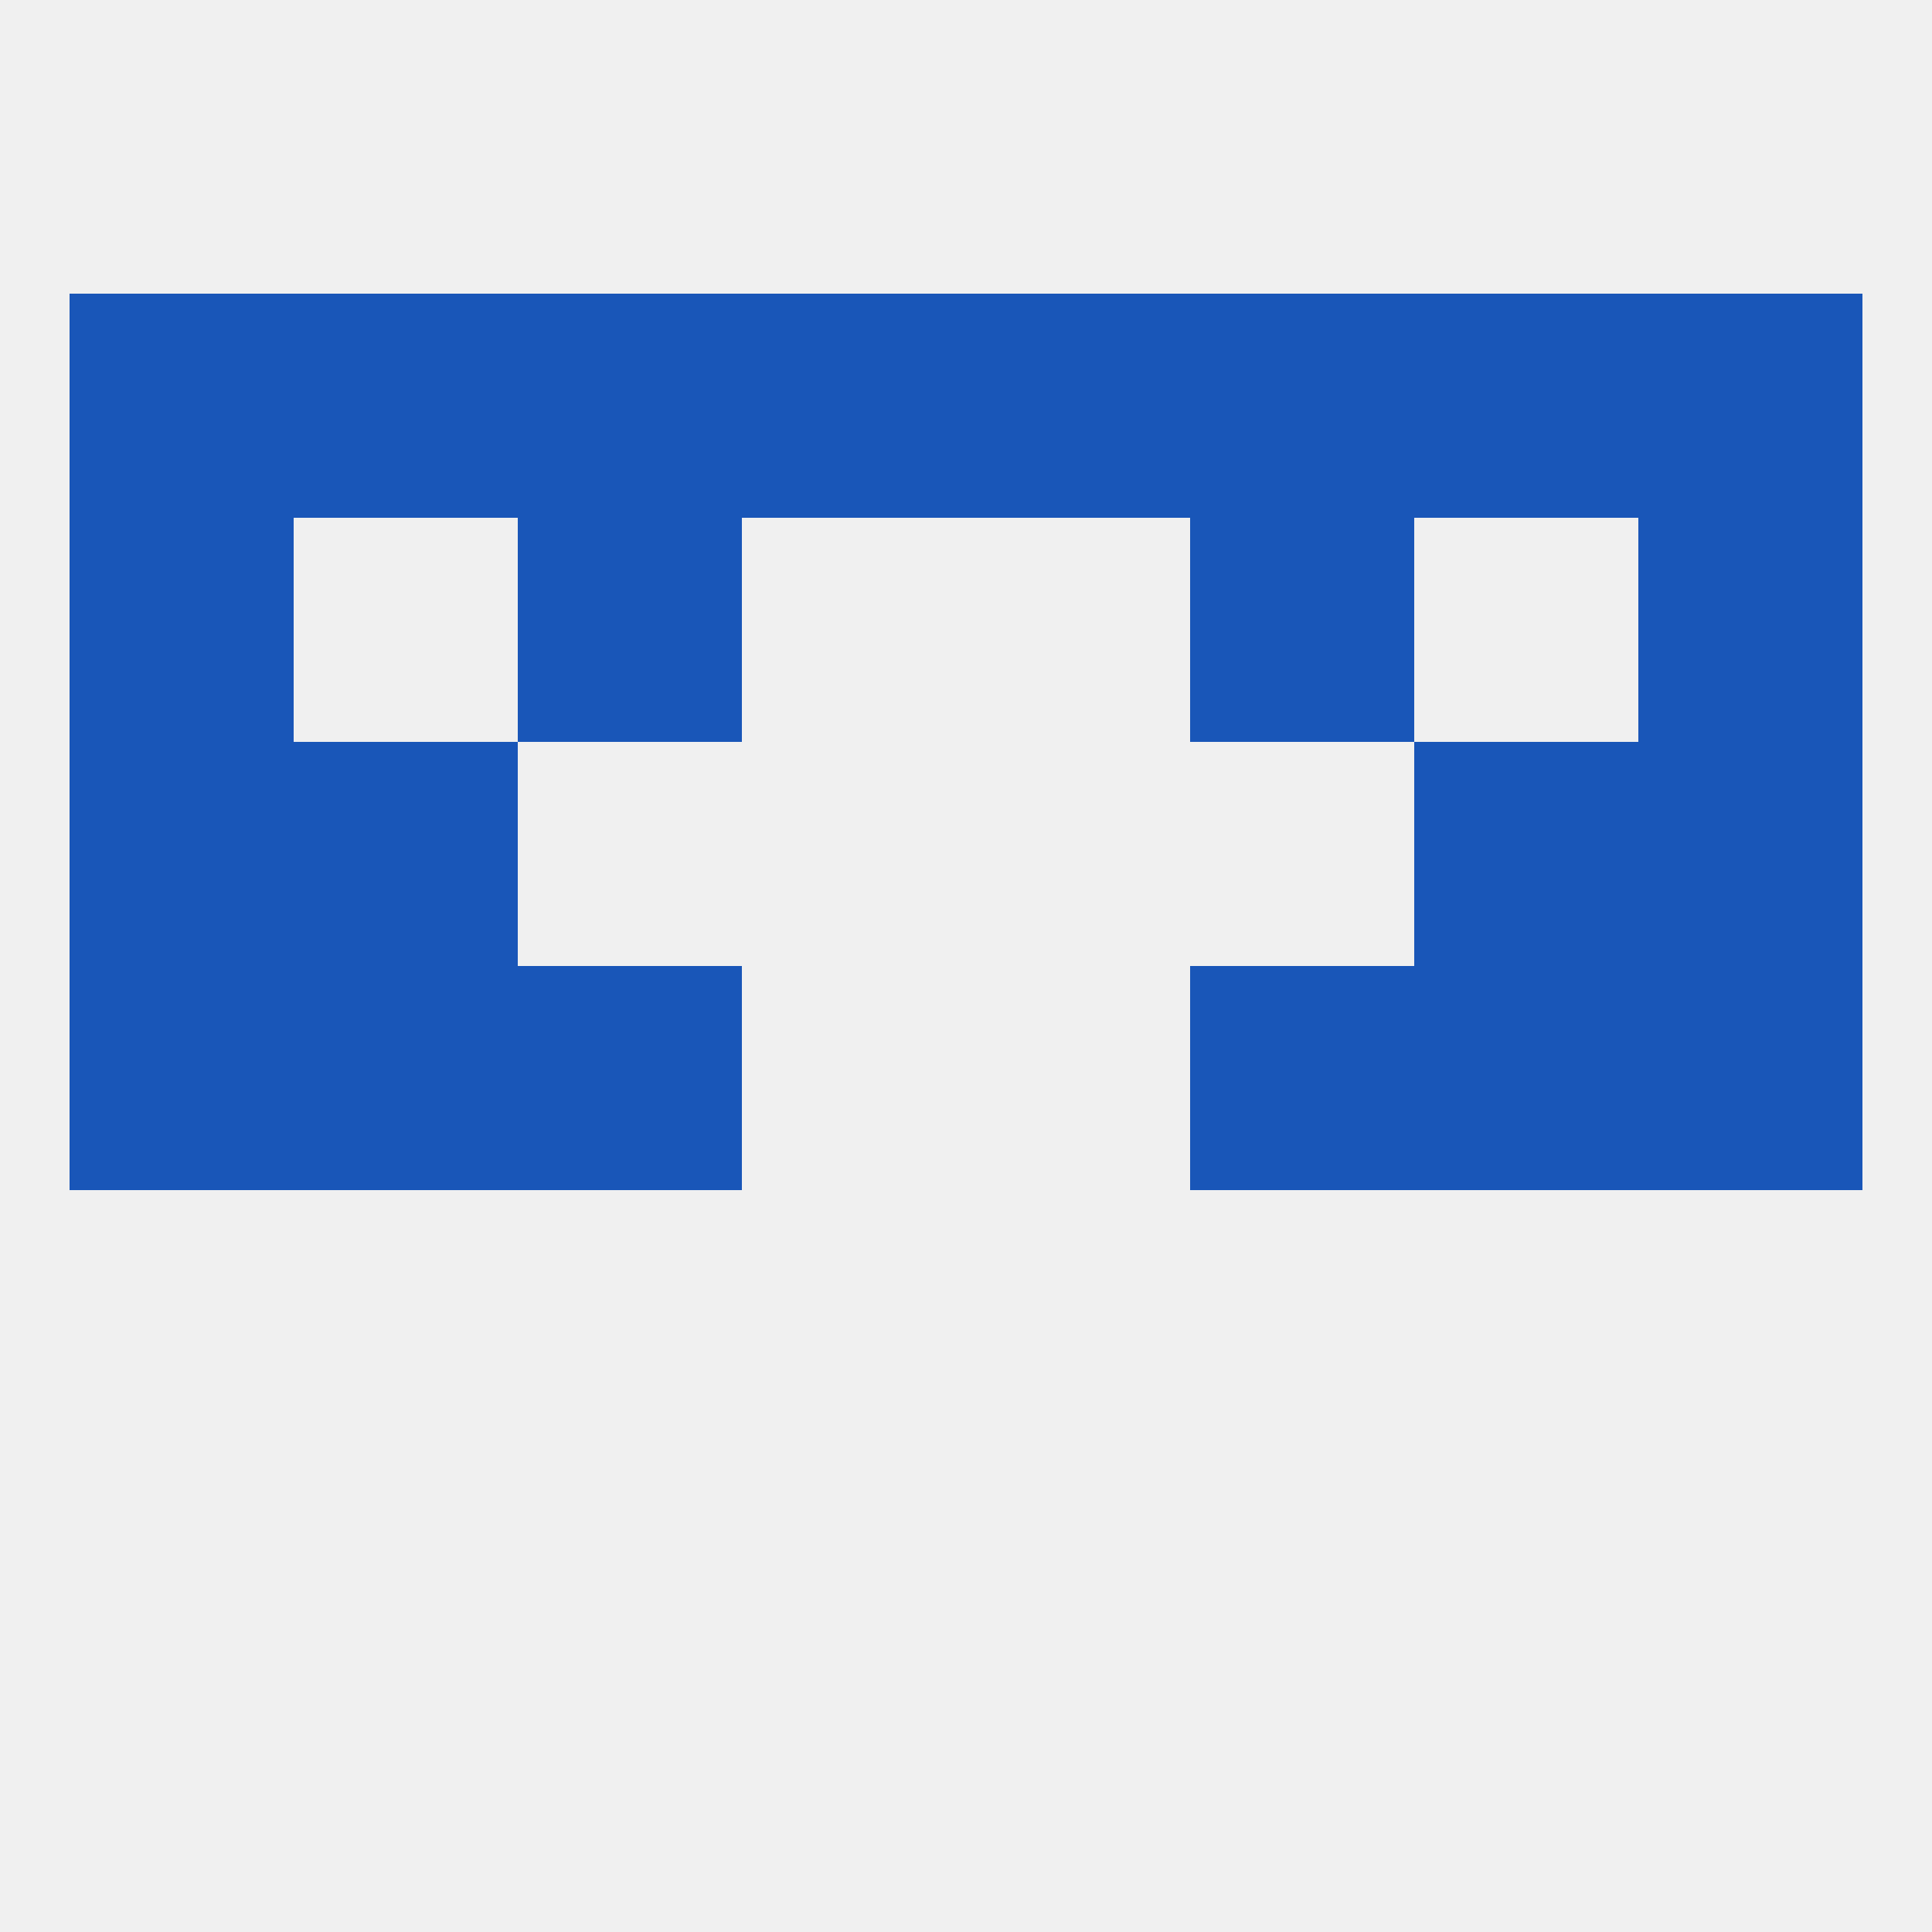
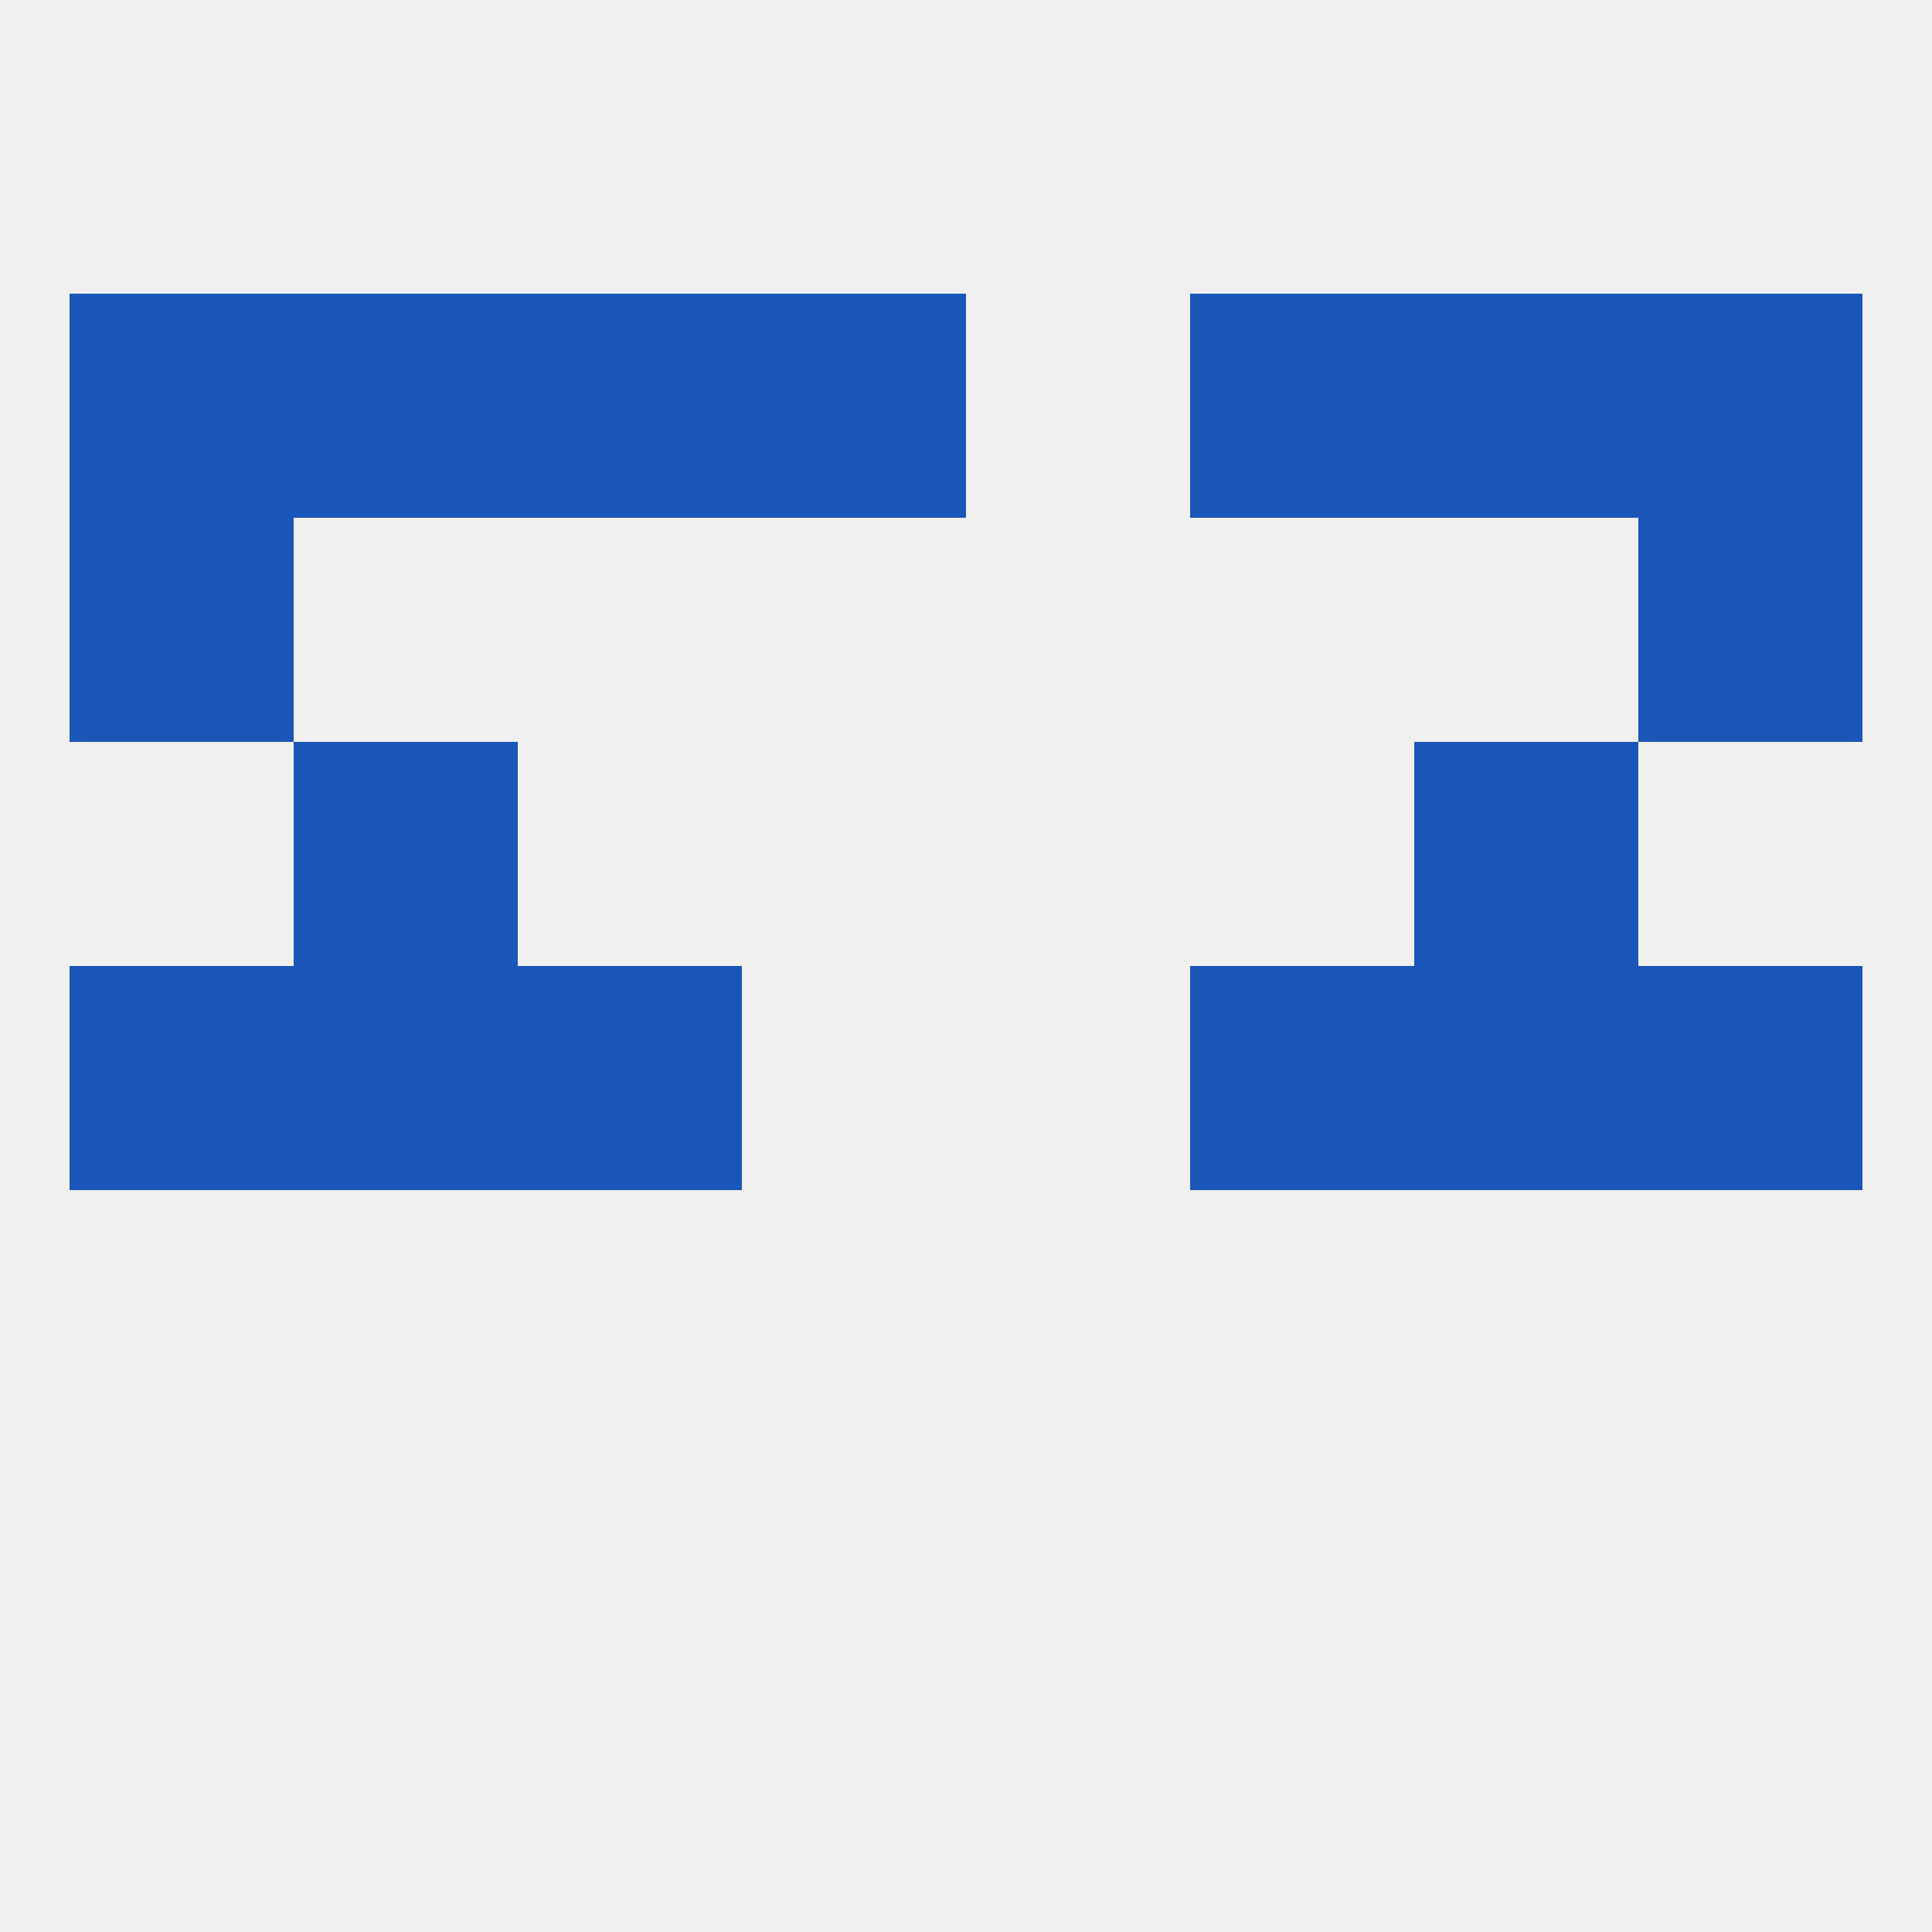
<svg xmlns="http://www.w3.org/2000/svg" version="1.1" baseprofile="full" width="250" height="250" viewBox="0 0 250 250">
  <rect width="100%" height="100%" fill="rgba(240,240,240,255)" />
  <rect x="9" y="125" width="29" height="29" fill="rgba(25,86,184,255)" />
  <rect x="212" y="125" width="29" height="29" fill="rgba(25,86,184,255)" />
  <rect x="38" y="125" width="29" height="29" fill="rgba(25,86,184,255)" />
  <rect x="183" y="125" width="29" height="29" fill="rgba(25,86,184,255)" />
  <rect x="67" y="125" width="29" height="29" fill="rgba(25,86,184,255)" />
  <rect x="154" y="125" width="29" height="29" fill="rgba(25,86,184,255)" />
-   <rect x="67" y="67" width="29" height="29" fill="rgba(25,86,184,255)" />
-   <rect x="154" y="67" width="29" height="29" fill="rgba(25,86,184,255)" />
  <rect x="9" y="67" width="29" height="29" fill="rgba(25,86,184,255)" />
  <rect x="212" y="67" width="29" height="29" fill="rgba(25,86,184,255)" />
  <rect x="67" y="38" width="29" height="29" fill="rgba(25,86,184,255)" />
  <rect x="154" y="38" width="29" height="29" fill="rgba(25,86,184,255)" />
  <rect x="96" y="38" width="29" height="29" fill="rgba(25,86,184,255)" />
-   <rect x="125" y="38" width="29" height="29" fill="rgba(25,86,184,255)" />
  <rect x="9" y="38" width="29" height="29" fill="rgba(25,86,184,255)" />
  <rect x="212" y="38" width="29" height="29" fill="rgba(25,86,184,255)" />
  <rect x="38" y="38" width="29" height="29" fill="rgba(25,86,184,255)" />
  <rect x="183" y="38" width="29" height="29" fill="rgba(25,86,184,255)" />
  <rect x="38" y="96" width="29" height="29" fill="rgba(25,86,184,255)" />
  <rect x="183" y="96" width="29" height="29" fill="rgba(25,86,184,255)" />
-   <rect x="9" y="96" width="29" height="29" fill="rgba(25,86,184,255)" />
-   <rect x="212" y="96" width="29" height="29" fill="rgba(25,86,184,255)" />
</svg>